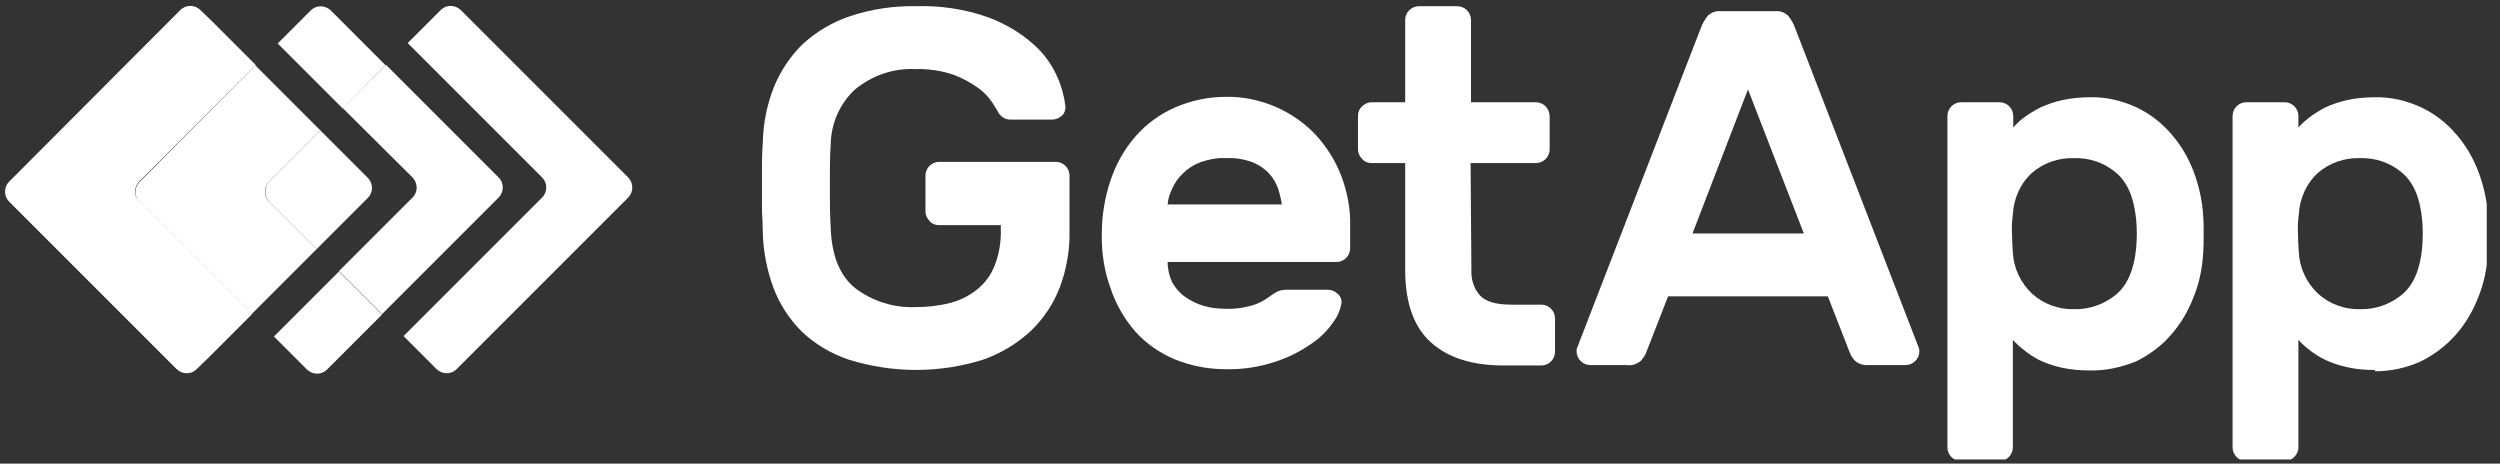
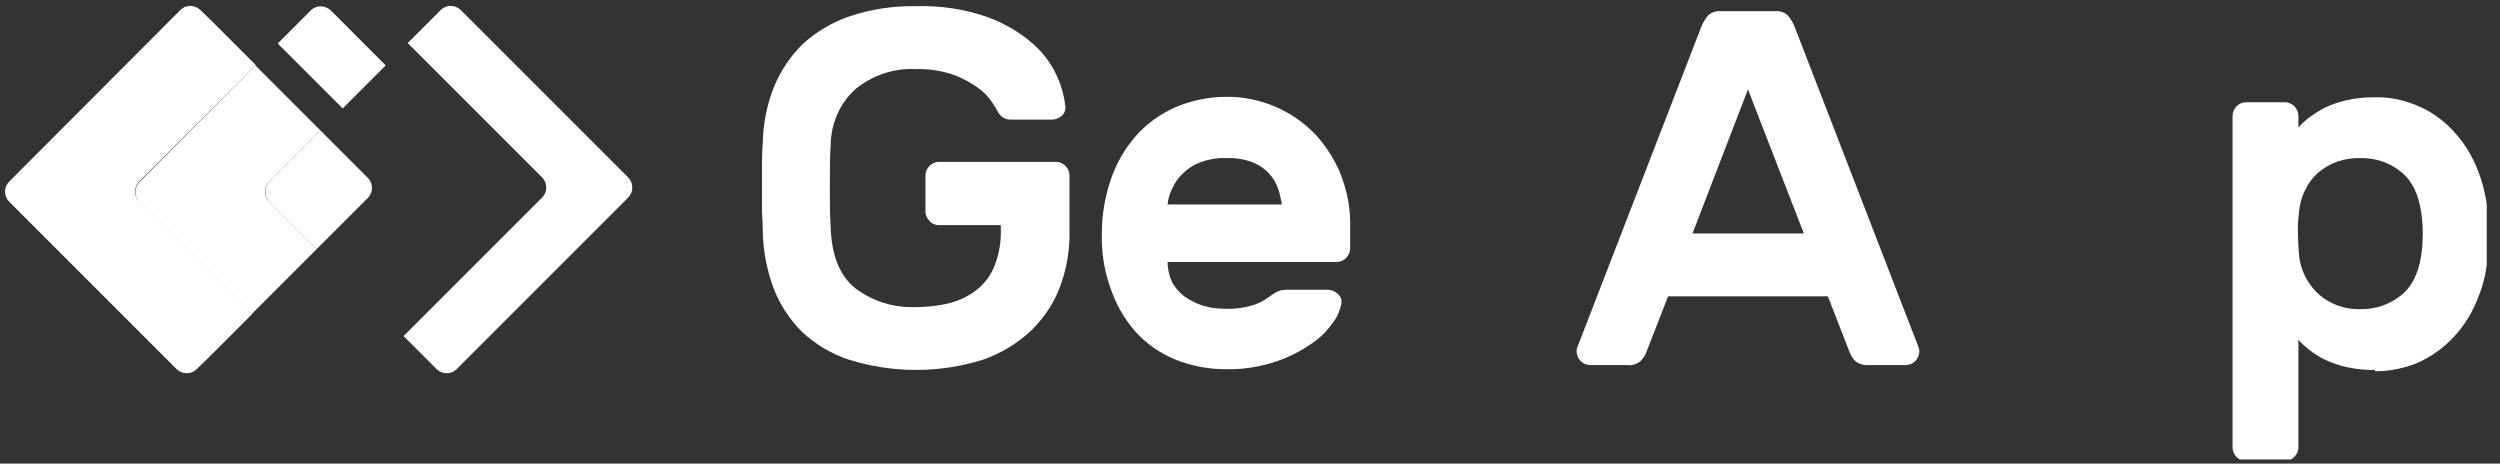
<svg xmlns="http://www.w3.org/2000/svg" width="151" height="28" viewBox="0 0 151 28" fill="none">
  <rect x="0" y="0" width="151" height="28" fill="#333333" stroke="none" />
  <g id="getapp-vector-logo 1" clip-path="url(#clip0_1467_4226)">
    <path id="Vector" d="M37.95 10.725L27.825 0.6C27.475 0.275 26.95 0.275 26.625 0.6L24.625 2.6L32.75 10.725C33.075 11.05 33.075 11.6 32.75 11.925L24.375 20.3L26.375 22.3C26.725 22.625 27.25 22.625 27.575 22.3L37.925 11.95C38.275 11.6 38.275 11.075 37.95 10.725Z" fill="white" />
    <path id="Vector_2" d="M20.698 1.35L19.973 0.625C19.623 0.3 19.098 0.3 18.773 0.625L16.773 2.625L18.098 3.95L20.698 6.55L23.298 3.95L20.698 1.35Z" fill="white" />
-     <path id="Vector_3" d="M20.472 16.4L17.872 19L16.547 20.325L18.547 22.325C18.897 22.65 19.422 22.65 19.747 22.325L20.472 21.6L23.072 19L20.472 16.4Z" fill="white" />
-     <path id="Vector_4" d="M24.923 10.725C25.248 11.075 25.248 11.6 24.923 11.925L20.473 16.375L23.073 18.975L30.123 11.925C30.448 11.6 30.448 11.05 30.123 10.725L23.323 3.925L20.698 6.525L24.923 10.725Z" fill="white" />
    <path id="Vector_5" d="M8.398 10.975L15.448 3.925L12.848 1.325L12.098 0.6C11.748 0.275 11.223 0.275 10.898 0.6L0.548 10.975C0.223 11.3 0.223 11.85 0.548 12.175L10.673 22.3C11.023 22.625 11.548 22.625 11.873 22.3L12.623 21.575L15.223 18.975L8.423 12.175C8.073 11.85 8.073 11.325 8.398 10.975Z" fill="white" />
    <path id="Vector_6" d="M16.248 10.975L19.348 7.875L16.748 5.275L15.423 3.95L8.423 11C8.098 11.325 8.098 11.875 8.423 12.2L15.198 18.975L16.523 17.65L19.123 15.05L16.248 12.175C15.923 11.875 15.923 11.325 16.248 10.975Z" fill="white" />
-     <path id="Vector_7" d="M16.248 12.175L19.123 15.05L22.223 11.95C22.548 11.625 22.548 11.075 22.223 10.75L19.348 7.875L16.248 10.975C15.948 11.325 15.948 11.85 16.248 12.175Z" fill="white" />
+     <path id="Vector_7" d="M16.248 12.175L19.123 15.05L22.223 11.95C22.548 11.625 22.548 11.075 22.223 10.75L19.348 7.875L16.248 10.975C15.948 11.325 15.948 11.85 16.248 12.175" fill="white" />
    <path id="Vector_8" d="M46.073 8.6C46.098 7.45 46.323 6.325 46.748 5.25C47.148 4.275 47.748 3.375 48.498 2.65C49.323 1.9 50.298 1.325 51.348 0.975C52.623 0.55 53.973 0.35 55.298 0.375C56.798 0.325 58.298 0.55 59.698 1.05C60.698 1.425 61.648 1.975 62.448 2.7C63.073 3.25 63.548 3.925 63.873 4.675C64.123 5.225 64.273 5.8 64.348 6.4C64.373 6.625 64.298 6.85 64.123 7C63.948 7.15 63.748 7.225 63.523 7.225H61.048C60.848 7.225 60.673 7.175 60.523 7.05C60.398 6.95 60.298 6.825 60.248 6.7C60.198 6.625 60.098 6.45 59.923 6.175C59.698 5.85 59.423 5.55 59.098 5.325C58.648 5 58.148 4.725 57.623 4.525C56.898 4.275 56.098 4.15 55.323 4.175C53.998 4.1 52.673 4.55 51.648 5.4C50.723 6.25 50.198 7.45 50.173 8.725C50.123 9.5 50.123 10.325 50.123 11.225C50.123 12.1 50.123 12.95 50.173 13.725C50.223 15.425 50.723 16.65 51.648 17.4C52.698 18.2 53.998 18.6 55.298 18.55C55.998 18.55 56.698 18.475 57.373 18.3C57.973 18.15 58.523 17.875 58.998 17.5C59.473 17.125 59.848 16.625 60.073 16.05C60.348 15.35 60.473 14.6 60.448 13.85V13.6H56.723C56.498 13.6 56.298 13.525 56.148 13.35C55.998 13.2 55.898 13 55.898 12.775V10.6C55.898 10.15 56.273 9.775 56.723 9.775H63.773C64.223 9.775 64.598 10.15 64.598 10.6V13.95C64.623 15.1 64.423 16.25 64.023 17.325C63.648 18.325 63.048 19.225 62.273 19.975C61.448 20.75 60.448 21.35 59.373 21.725C56.748 22.55 53.923 22.55 51.273 21.725C50.223 21.375 49.248 20.8 48.448 20.05C47.698 19.3 47.098 18.4 46.723 17.4C46.323 16.325 46.098 15.175 46.073 14.025C46.073 13.65 46.048 13.2 46.023 12.75C46.023 12.275 46.023 11.8 46.023 11.3C46.023 10.8 46.023 10.325 46.023 9.875C46.023 9.4 46.048 9 46.073 8.6Z" fill="white" />
    <path id="Vector_9" d="M74.024 9.55C73.499 9.525 72.999 9.625 72.499 9.8C72.099 9.95 71.749 10.175 71.449 10.475C71.174 10.725 70.949 11.05 70.799 11.4C70.649 11.7 70.549 12.025 70.524 12.35H77.424C77.374 12.025 77.299 11.7 77.199 11.4C77.074 11.05 76.899 10.75 76.649 10.475C76.374 10.175 76.024 9.95 75.649 9.8C75.124 9.6 74.574 9.525 74.024 9.55ZM66.549 14.125C66.549 13.025 66.724 11.95 67.074 10.9C67.399 9.925 67.899 9.025 68.574 8.25C69.224 7.5 70.049 6.9 70.949 6.5C71.924 6.075 72.974 5.85 74.024 5.85C75.074 5.825 76.124 6.05 77.099 6.475C77.999 6.875 78.824 7.45 79.499 8.175C80.149 8.9 80.674 9.725 81.024 10.65C81.374 11.6 81.574 12.6 81.549 13.625V15C81.549 15.45 81.174 15.825 80.724 15.825H70.524C70.524 16.25 70.624 16.675 70.799 17.05C70.999 17.4 71.249 17.7 71.574 17.925C71.924 18.175 72.299 18.35 72.699 18.475C73.124 18.6 73.574 18.65 74.024 18.65C74.549 18.675 75.099 18.6 75.624 18.45C75.974 18.35 76.324 18.175 76.624 17.95C76.799 17.825 76.974 17.7 77.174 17.6C77.349 17.525 77.549 17.5 77.749 17.5H80.199C80.424 17.5 80.649 17.6 80.799 17.75C80.974 17.9 81.049 18.1 81.024 18.325C80.949 18.725 80.799 19.1 80.549 19.425C80.199 19.95 79.749 20.4 79.224 20.75C78.549 21.225 77.799 21.6 77.024 21.85C76.049 22.175 75.024 22.325 74.024 22.3C72.974 22.3 71.924 22.1 70.949 21.7C70.049 21.325 69.224 20.75 68.574 20.025C67.899 19.25 67.399 18.375 67.074 17.4C66.699 16.375 66.524 15.25 66.549 14.125Z" fill="white" />
-     <path id="Vector_10" d="M88.873 16.325C88.848 16.875 89.023 17.425 89.373 17.825C89.698 18.2 90.323 18.4 91.248 18.4H93.098C93.548 18.4 93.923 18.775 93.923 19.225V21.25C93.923 21.7 93.548 22.075 93.098 22.075H90.823C88.898 22.075 87.448 21.6 86.423 20.675C85.398 19.75 84.898 18.325 84.873 16.425V9.85H82.848C82.623 9.85 82.423 9.775 82.273 9.6C82.123 9.45 82.023 9.25 82.023 9.025V7C82.023 6.775 82.098 6.575 82.273 6.425C82.423 6.275 82.623 6.175 82.848 6.175H84.873V1.2C84.873 0.75 85.248 0.375 85.698 0.375H88.023C88.473 0.375 88.848 0.75 88.848 1.2V6.175H92.798C93.248 6.2 93.573 6.55 93.598 7V9.025C93.598 9.475 93.223 9.85 92.773 9.85H88.823L88.873 16.325Z" fill="white" />
    <path id="Vector_11" d="M108.952 14.1L105.577 5.4L102.227 14.1H108.952ZM107.252 0.675C107.527 0.65 107.777 0.75 107.977 0.925C108.177 1.15 108.327 1.425 108.427 1.7L115.902 21.025C115.927 21.1 115.927 21.175 115.927 21.225C115.927 21.675 115.552 22.05 115.102 22.05H112.902C112.602 22.075 112.277 22 112.052 21.8C111.902 21.65 111.802 21.475 111.727 21.3L110.402 17.9H100.752L99.427 21.3C99.352 21.5 99.227 21.65 99.102 21.8C98.852 22 98.552 22.1 98.252 22.05H96.052C95.602 22.05 95.227 21.675 95.227 21.225C95.227 21.15 95.227 21.075 95.252 21.025L102.727 1.7C102.827 1.425 102.977 1.15 103.177 0.925C103.377 0.75 103.652 0.65 103.902 0.675H107.252Z" fill="white" />
-     <path id="Vector_12" d="M129.025 14.975C129.075 14.4 129.075 13.825 129.025 13.275C128.9 11.95 128.5 11 127.8 10.425C127.1 9.825 126.2 9.525 125.275 9.55C124.35 9.525 123.45 9.825 122.75 10.425C122.025 11.075 121.625 12 121.575 12.95C121.525 13.325 121.5 13.725 121.525 14.1C121.525 14.5 121.55 14.875 121.575 15.25C121.625 16.2 122.05 17.1 122.75 17.75C123.45 18.375 124.35 18.7 125.275 18.675C126.2 18.7 127.1 18.375 127.8 17.8C128.5 17.225 128.9 16.275 129.025 14.975ZM126.2 22.375C125.625 22.375 125.05 22.325 124.5 22.2C124.05 22.1 123.6 21.95 123.175 21.75C122.85 21.575 122.525 21.375 122.225 21.125C122 20.95 121.775 20.75 121.575 20.525V27.025C121.575 27.475 121.2 27.85 120.75 27.85H118.45C118 27.85 117.625 27.475 117.625 27.025V7C117.625 6.55 118 6.175 118.45 6.175H120.775C121.225 6.175 121.6 6.55 121.6 7V7.7C121.8 7.475 122 7.275 122.25 7.1C122.55 6.875 122.875 6.675 123.225 6.5C123.65 6.3 124.1 6.15 124.55 6.05C125.1 5.925 125.675 5.875 126.25 5.875C127.2 5.85 128.15 6.075 129.025 6.475C129.825 6.85 130.55 7.4 131.125 8.075C131.725 8.75 132.175 9.525 132.5 10.375C132.825 11.25 133.025 12.15 133.075 13.075C133.1 13.375 133.1 13.725 133.1 14.15C133.1 14.575 133.1 14.925 133.075 15.225C133.025 16.15 132.85 17.075 132.5 17.925C132.175 18.775 131.725 19.55 131.125 20.225C130.55 20.9 129.825 21.425 129.025 21.825C128.1 22.2 127.15 22.4 126.2 22.375Z" fill="white" />
    <path id="Vector_13" d="M146.298 14.975C146.348 14.4 146.348 13.825 146.298 13.275C146.173 11.95 145.773 11 145.073 10.425C144.373 9.825 143.473 9.525 142.548 9.55C141.623 9.525 140.723 9.825 140.023 10.425C139.298 11.075 138.898 12 138.848 12.95C138.798 13.325 138.773 13.725 138.798 14.1C138.798 14.5 138.823 14.875 138.848 15.25C138.898 16.2 139.323 17.1 140.023 17.75C140.723 18.375 141.623 18.7 142.548 18.675C143.473 18.7 144.373 18.375 145.073 17.8C145.773 17.225 146.173 16.275 146.298 14.975ZM143.448 22.35C142.873 22.35 142.298 22.3 141.748 22.175C141.298 22.075 140.848 21.925 140.423 21.725C140.073 21.55 139.748 21.35 139.473 21.125C139.248 20.95 139.023 20.75 138.823 20.525V27.025C138.823 27.25 138.723 27.45 138.573 27.6C138.423 27.75 138.223 27.85 137.998 27.85H135.673C135.223 27.85 134.848 27.475 134.848 27.025V7C134.848 6.55 135.223 6.175 135.673 6.175H137.998C138.448 6.175 138.823 6.55 138.823 7V7.7C139.023 7.475 139.248 7.275 139.473 7.1C139.773 6.875 140.098 6.675 140.423 6.5C140.848 6.3 141.298 6.15 141.748 6.05C142.298 5.925 142.873 5.875 143.448 5.875C144.398 5.85 145.348 6.075 146.223 6.475C147.023 6.85 147.748 7.4 148.323 8.075C148.923 8.75 149.373 9.525 149.698 10.375C150.023 11.25 150.223 12.15 150.273 13.075C150.298 13.375 150.298 13.725 150.298 14.15C150.298 14.575 150.298 14.925 150.273 15.225C150.223 16.15 150.048 17.075 149.698 17.925C149.373 18.775 148.923 19.55 148.323 20.225C147.723 20.9 147.023 21.425 146.223 21.825C145.348 22.225 144.398 22.425 143.448 22.425" fill="white" />
  </g>
  <defs>
    <clipPath id="clip0_1467_4226">
      <rect width="150" height="27.5" fill="white" transform="translate(0.199 0.25)" />
    </clipPath>
  </defs>
</svg>